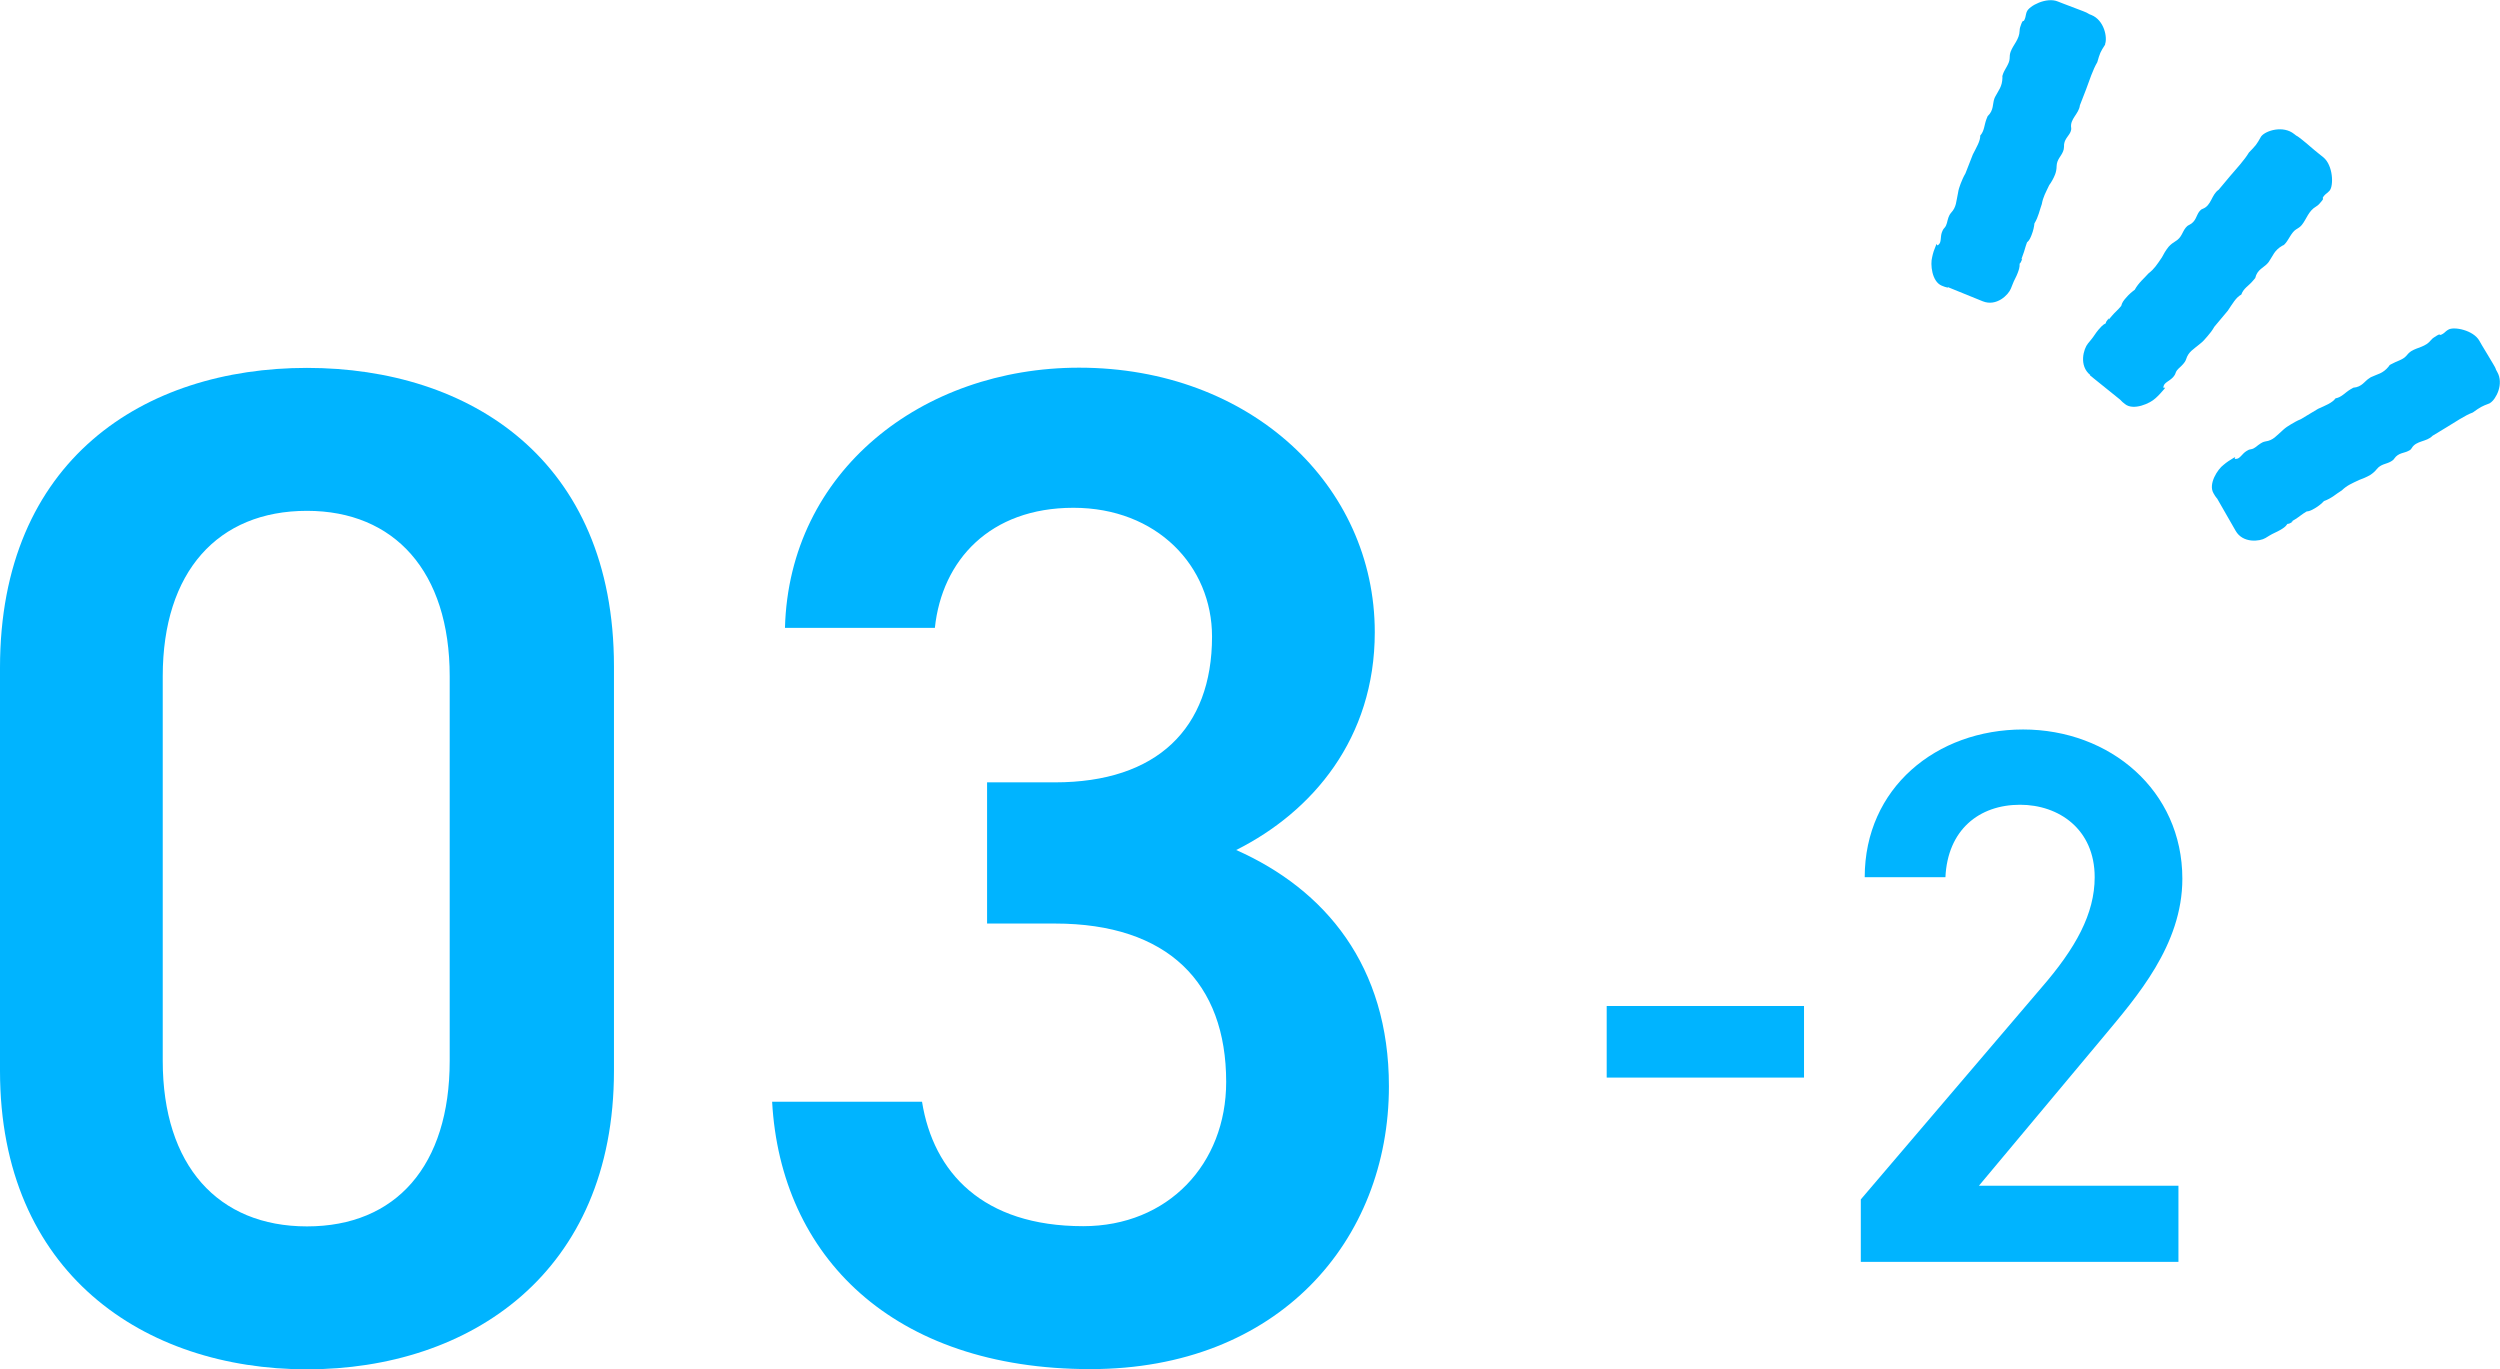
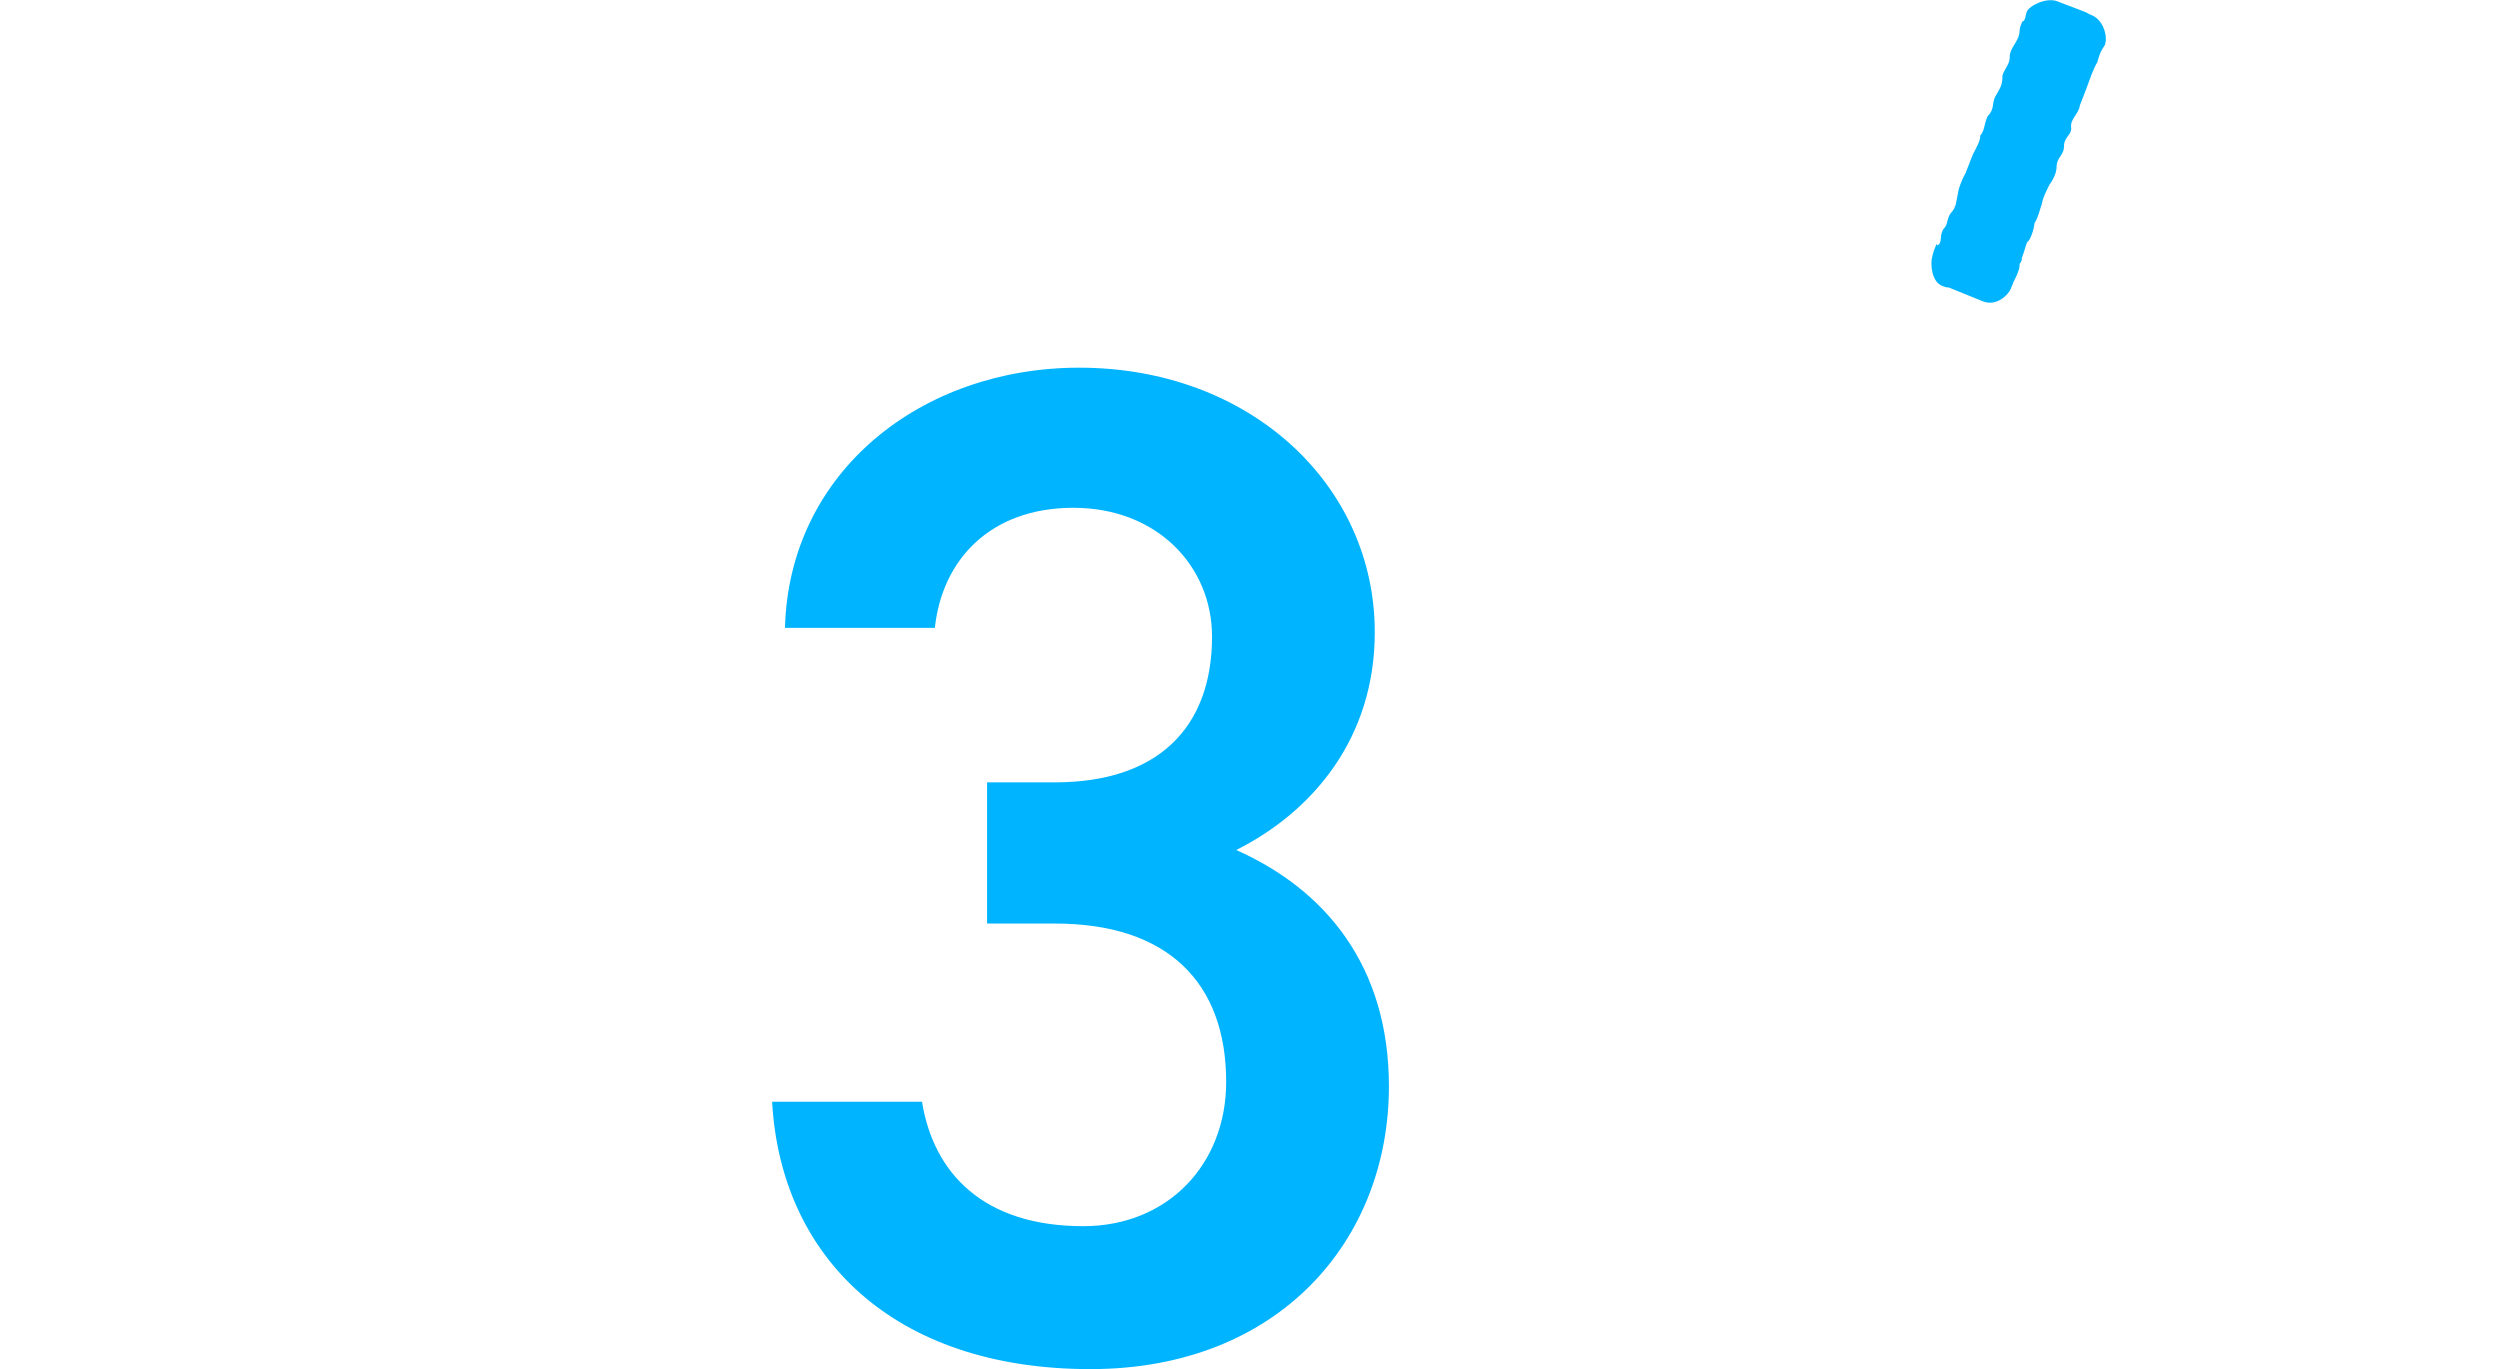
<svg xmlns="http://www.w3.org/2000/svg" id="_レイヤー_2" viewBox="0 0 114.91 62.94">
  <defs>
    <style>.cls-1{fill:#00b4ff;}</style>
  </defs>
  <g id="_文字">
-     <path class="cls-1" d="M14.11,62.94c-7.48,0-14.11-4.42-14.11-13.72v-18.53c0-9.56,6.63-13.78,14.11-13.78s14.11,4.22,14.11,13.72v18.59c0,9.3-6.63,13.72-14.11,13.72ZM14.11,23.48c-4.1,0-6.63,2.8-6.63,7.6v17.68c0,4.81,2.54,7.61,6.63,7.61s6.56-2.79,6.56-7.61v-17.68c0-4.81-2.54-7.6-6.56-7.6Z" />
    <path class="cls-1" d="M45.37,35.96h3.12c4.68,0,7.22-2.47,7.22-6.7,0-3.25-2.54-5.92-6.37-5.92s-6.04,2.4-6.37,5.52h-6.89c.19-7.21,6.31-11.96,13.52-11.96,7.87,0,13.59,5.4,13.59,12.16,0,4.88-2.86,8.25-6.37,10.01,4.1,1.82,7.02,5.33,7.02,10.86,0,7.09-5.07,13-13.72,13-9.1,0-14.24-5.2-14.63-12.29h6.89c.52,3.25,2.79,5.72,7.41,5.72,3.9,0,6.57-2.86,6.57-6.63,0-4.55-2.67-7.28-7.87-7.28h-3.12v-6.5Z" />
-     <path class="cls-1" d="M73.85,46.24h9.07v3.29h-9.07v-3.29Z" />
-     <path class="cls-1" d="M100.13,58h-14.6v-2.87l8.3-9.73c1.58-1.82,2.45-3.4,2.45-5.08,0-2.21-1.65-3.33-3.43-3.33-1.89,0-3.33,1.16-3.43,3.33h-3.71c0-4.1,3.29-6.79,7.28-6.79s7.32,2.8,7.32,6.86c0,3.05-2.1,5.43-3.64,7.28l-5.71,6.83h9.17v3.5Z" />
-     <path class="cls-1" d="M96.08,17.24c-.54-.43-.31-1.21-.11-1.45l.14-.17c.12-.14.22-.32.34-.46.1-.11.19-.23.34-.3,0-.07.06-.12.1-.18.12-.14-.03.15.06-.02l.12-.14c.14-.17.27-.26.43-.46.04-.16.12-.26.21-.36.14-.17.3-.3.41-.38.18-.33.44-.53.63-.75.27-.21.39-.4.62-.74.07-.14.18-.33.31-.49.1-.11.21-.19.31-.25.29-.17.31-.42.47-.62.04-.04.08-.1.16-.13.32-.15.33-.45.47-.62.04-.04.08-.1.15-.12.41-.15.4-.65.74-.88l.51-.61c.29-.34.68-.76.88-1.1.31-.32.35-.36.55-.72l.02-.03c.21-.26,1-.51,1.51-.1l.09.07c.1.05.15.1.27.19.23.18.5.43.78.65l.2.16c.45.37.48,1.3.29,1.53l-.04.04c-.06.07-.14.11-.2.18-.18.21.04.07-.14.28-.07.09-.14.17-.24.23-.36.21-.44.58-.66.85-.07.09-.17.15-.27.21-.2.13-.32.44-.47.62-.05.06-.08.1-.15.12-.38.22-.43.46-.63.75l-.05.06c-.17.2-.48.28-.57.68l-.11.13c-.19.23-.43.34-.53.63-.24.12-.41.43-.62.74l-.62.74c-.1.18-.21.31-.32.44-.1.11-.19.23-.31.32-.33.28-.56.38-.67.74-.03.09-.08.15-.13.21-.13.16-.28.22-.35.41-.02.08-.07.14-.11.19-.16.18-.4.25-.44.41-.07.2.17-.03.02.15-.12.14-.24.28-.4.42-.24.23-1.01.58-1.4.26-.09-.07-.14-.11-.22-.2l-1.39-1.12Z" />
-     <path class="cls-1" d="M101.9,22.91c-.07-.08-.1-.14-.16-.24-.25-.43.2-1.11.46-1.3.15-.13.31-.23.46-.32.2-.12-.06.08.14.04.16-.01.26-.24.46-.36.06-.04.12-.07.2-.08.19-.03.28-.17.45-.27.06-.04.12-.07.22-.09.36-.05.5-.26.81-.53.11-.1.23-.18.35-.25.14-.08.28-.17.46-.24l.8-.48c.33-.15.65-.27.8-.48.28-.05.43-.26.68-.41l.14-.08c.4-.03.52-.31.74-.44l.06-.04c.31-.15.55-.16.82-.49.03-.06.07-.09.14-.12.2-.12.51-.19.66-.36.07-.09.15-.17.24-.23.29-.18.66-.19.91-.51.07-.09.17-.14.26-.2.23-.14.06.05.29-.09.08-.05.12-.11.2-.16l.05-.03c.25-.15,1.14.02,1.42.51l.12.21c.18.31.37.6.51.85.07.12.11.18.14.28l.05.09c.32.55-.05,1.26-.32,1.43l-.03.02c-.37.14-.42.17-.77.42-.36.13-.82.45-1.19.67l-.66.4c-.27.29-.75.21-.96.57-.03.06-.09.1-.14.12-.18.11-.47.08-.66.36-.04.07-.11.1-.15.13-.22.13-.46.11-.66.36-.07.09-.17.18-.29.26-.17.1-.37.18-.51.23-.36.17-.56.25-.8.48-.25.15-.47.37-.82.49-.09.1-.24.23-.43.34-.11.06-.22.13-.37.14-.22.13-.32.23-.51.35l-.15.09c-.17.06.13-.04-.03.06-.06.04-.12.07-.19.07-.09.14-.21.21-.33.28-.15.09-.34.16-.5.26l-.18.11c-.26.16-1.04.25-1.37-.33l-.86-1.5Z" />
    <path class="cls-1" d="M89.52,13.22c-.1-.02-.17-.05-.27-.09-.46-.19-.53-.99-.44-1.31.04-.2.1-.37.17-.53.08-.22,0,.1.14-.06.12-.11.06-.35.14-.56.03-.07.05-.13.11-.19.13-.14.12-.3.19-.49.03-.07.05-.13.12-.21.25-.27.23-.51.32-.92.02-.15.07-.28.12-.42.06-.15.12-.3.22-.47l.34-.87c.16-.32.35-.62.34-.87.19-.21.18-.47.28-.74l.06-.15c.29-.27.22-.57.31-.81l.03-.07c.16-.31.33-.47.34-.89-.01-.06,0-.11.03-.18.08-.22.29-.46.3-.69,0-.11.01-.23.05-.33.12-.32.4-.56.41-.96,0-.11.04-.21.08-.32.1-.25.08,0,.17-.25.03-.08.03-.16.06-.25l.02-.05c.1-.27.91-.69,1.43-.47l.23.09c.33.13.66.25.92.35.13.05.2.08.29.14l.1.04c.59.24.74,1.03.63,1.33v.03c-.22.34-.24.39-.36.81-.2.33-.37.86-.52,1.26l-.28.72c-.04.39-.47.63-.4,1.04.01.06-.01.13-.03.18-.08.2-.32.35-.3.69,0,.08-.02.15-.04.2-.09.24-.29.37-.3.69,0,.11-.02.25-.07.38-.07.18-.18.37-.27.49-.17.36-.28.54-.34.87-.1.27-.15.58-.34.89-.01.13-.05.33-.13.53-.05.12-.09.24-.21.34-.09.24-.11.38-.19.58l-.06.17c-.1.15.08-.11.01.06-.03.07-.05.13-.1.17.01.16-.04.3-.09.43-.06.17-.17.34-.23.51l-.08.2c-.11.29-.66.84-1.29.59l-1.6-.65Z" />
  </g>
</svg>